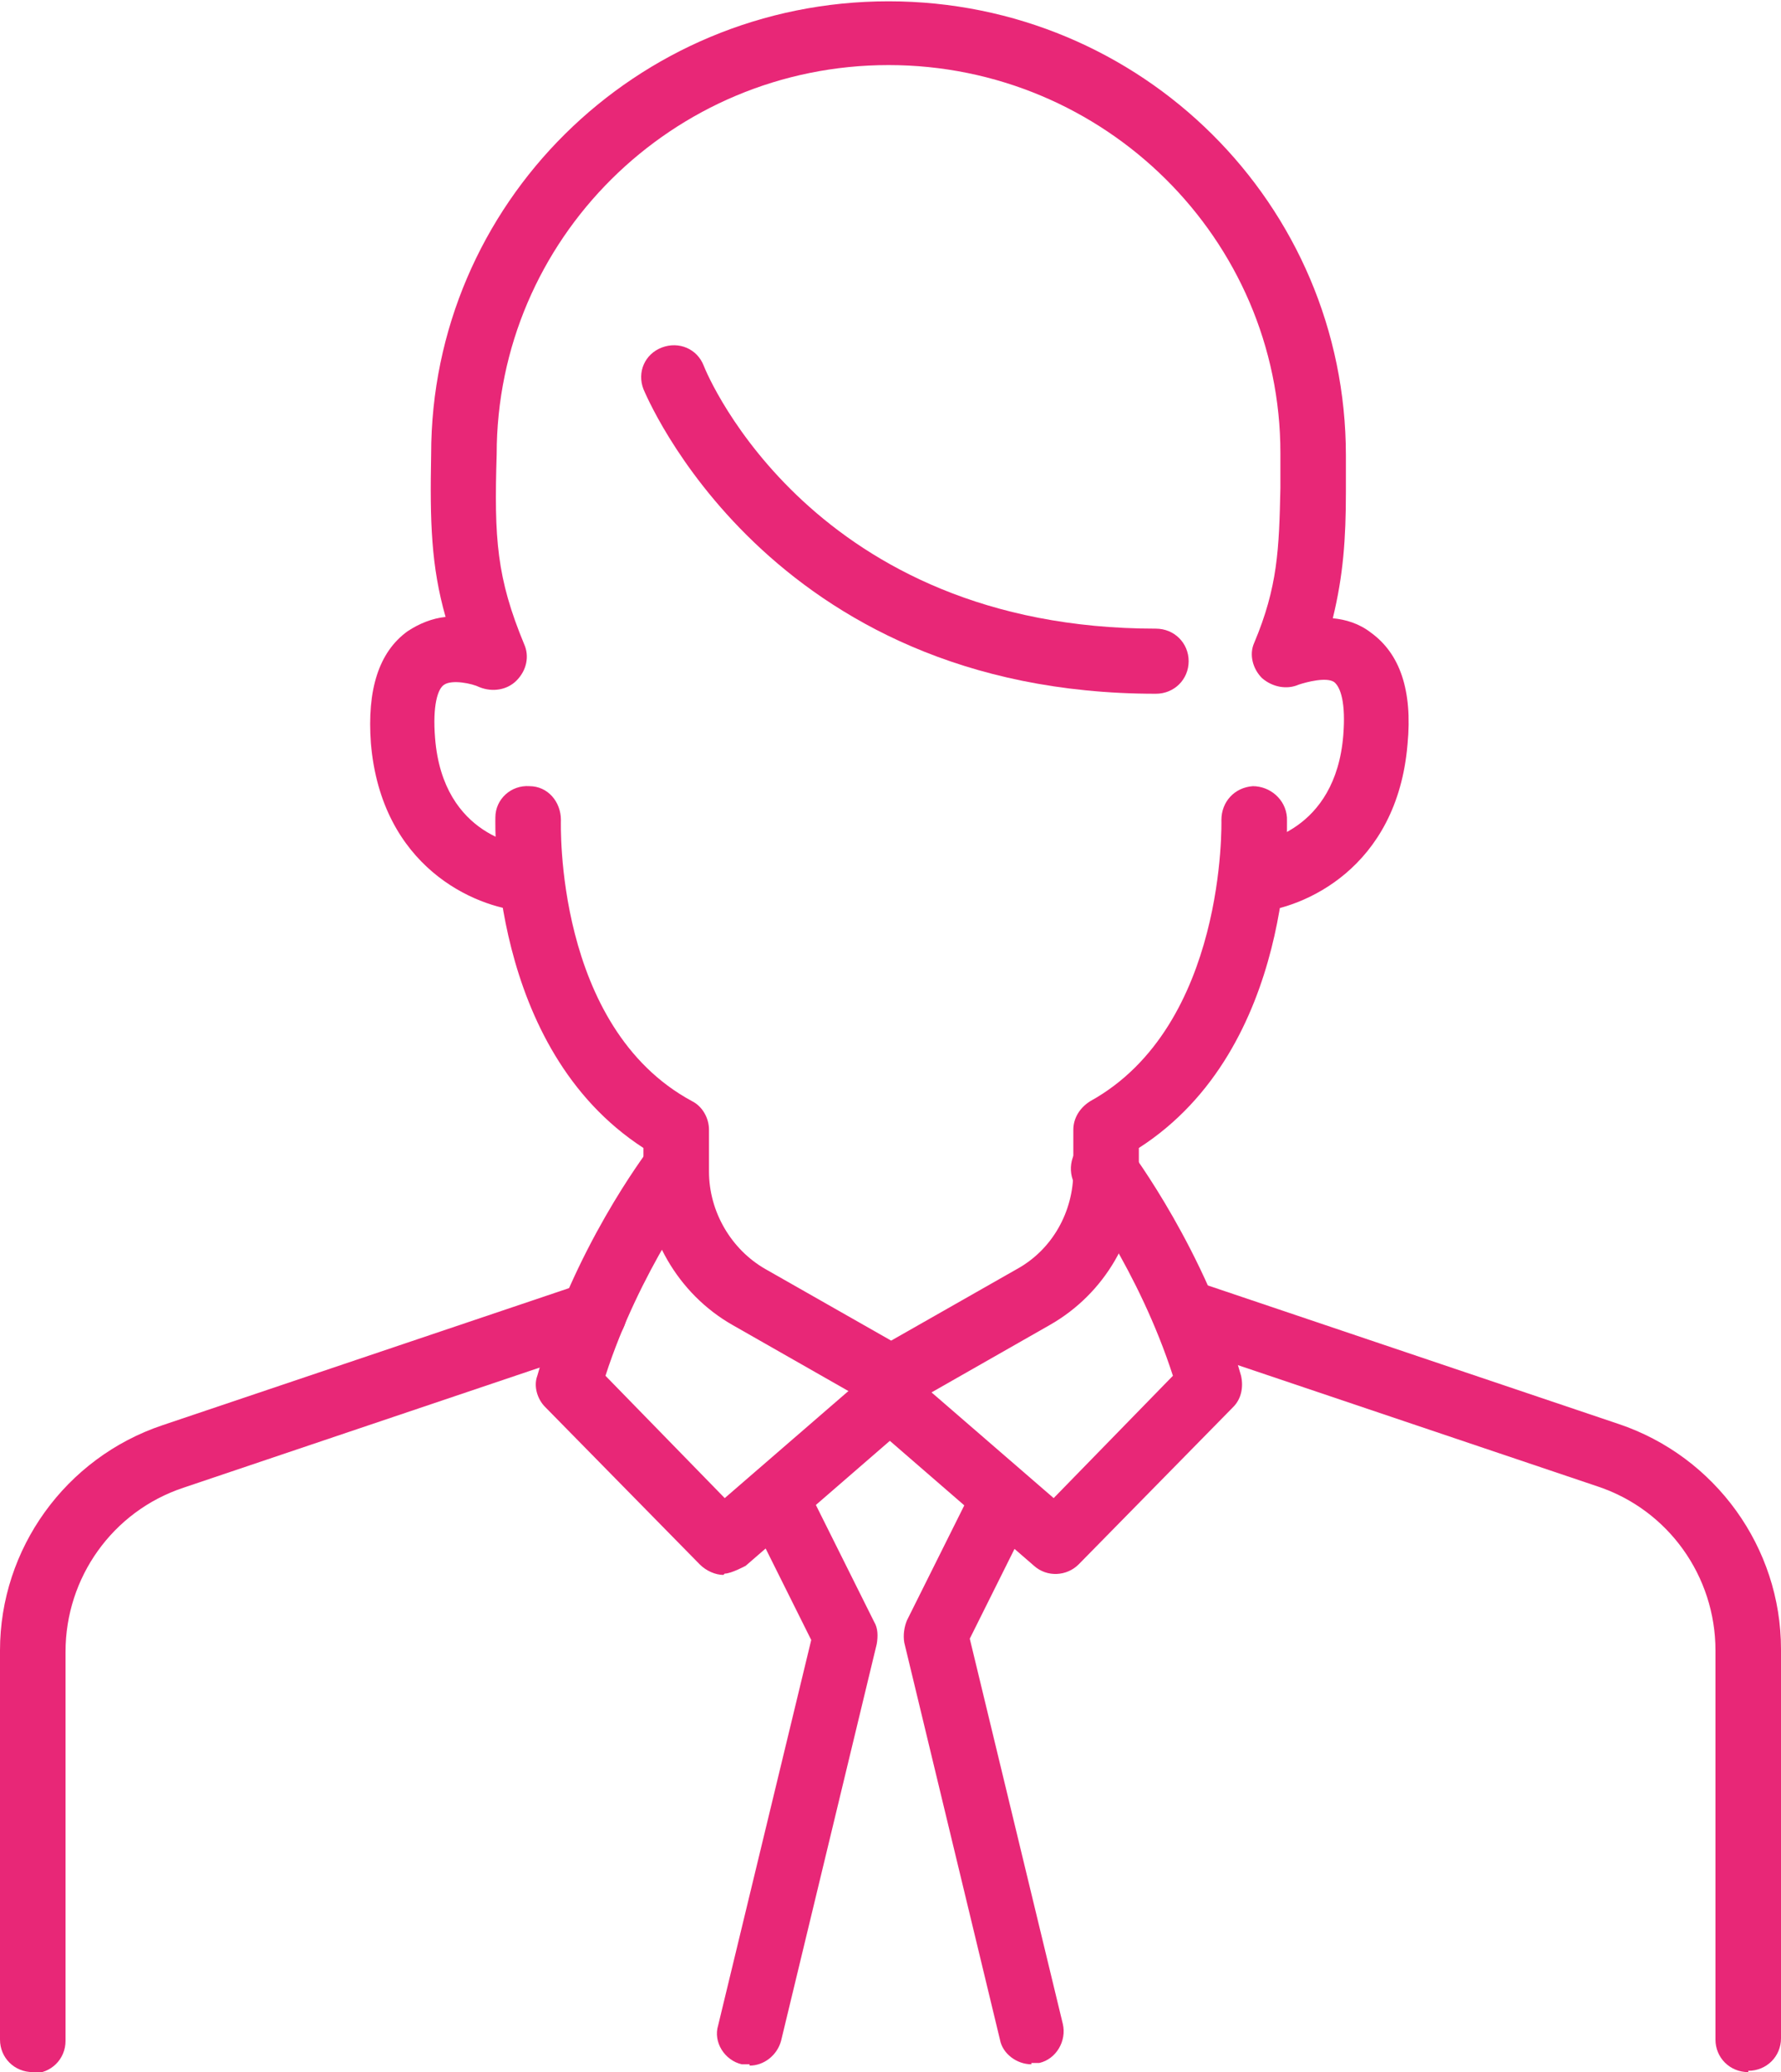
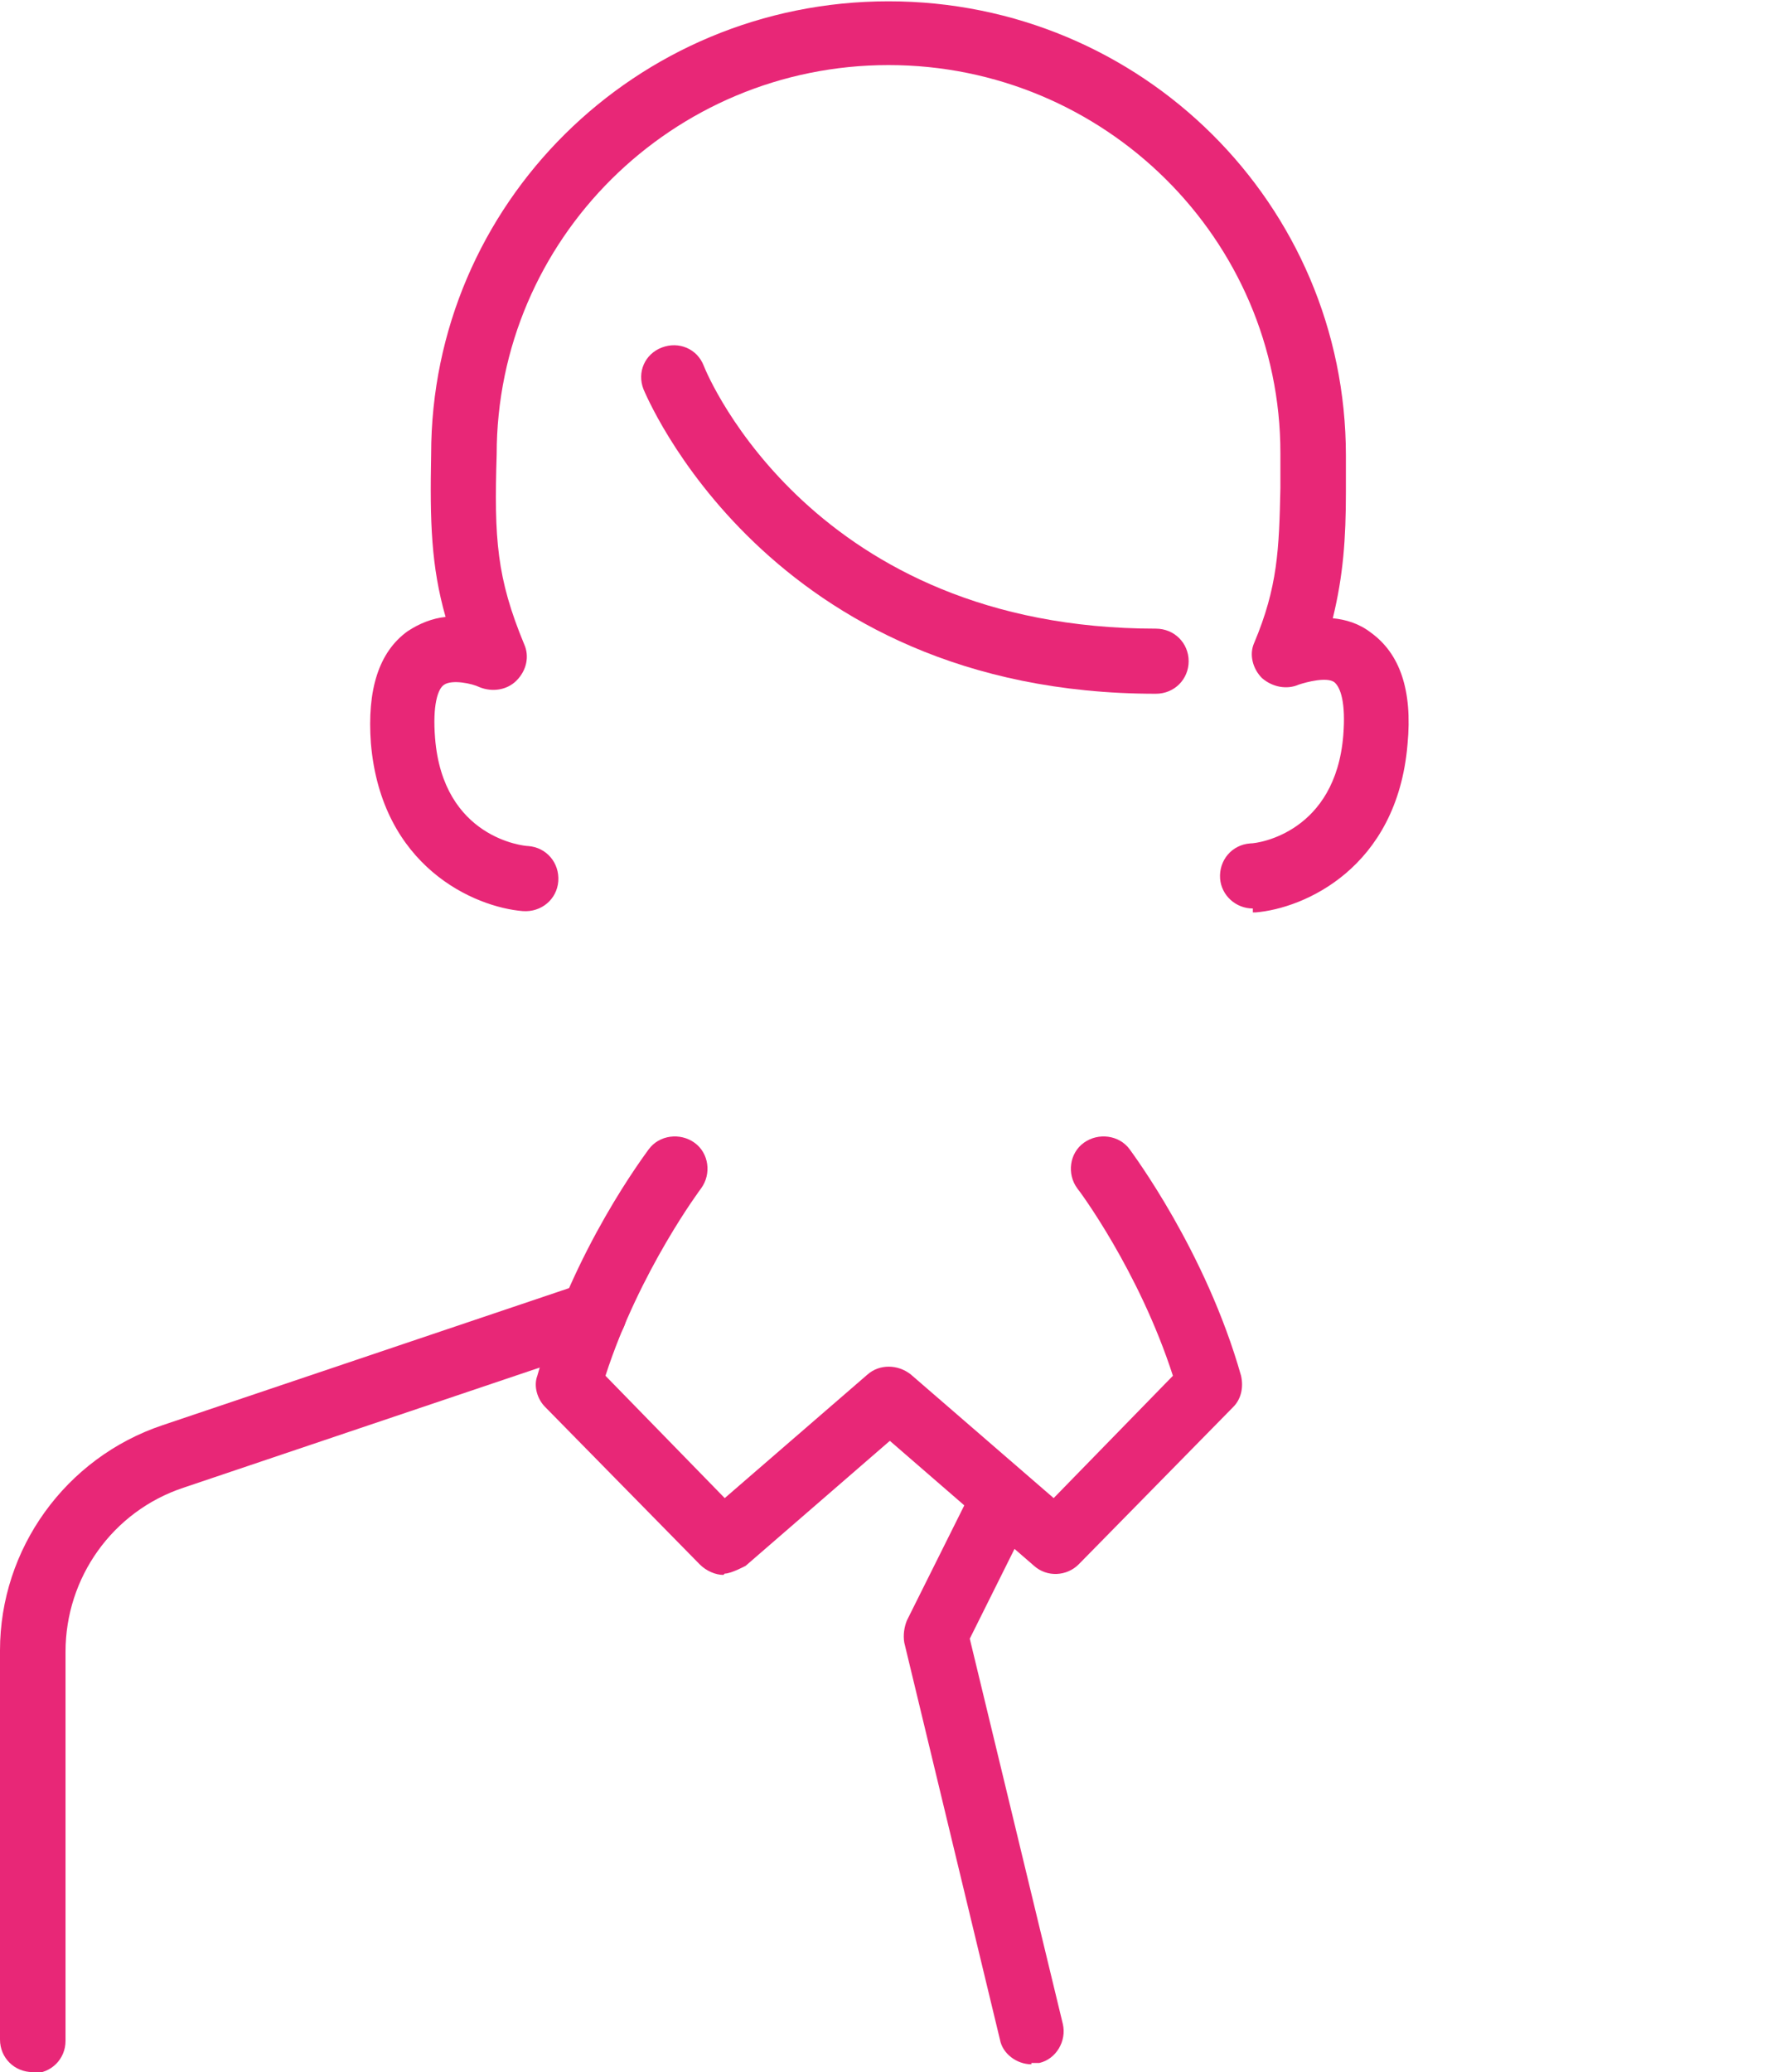
<svg xmlns="http://www.w3.org/2000/svg" width="49" height="57" viewBox="0 0 49 57" fill="none">
  <g clip-path="url(#clip0_1198_551)">
-     <path d="M24.482 38.776C24.482 38.776 24.157 38.74 24.049 38.668L20.155 36.449C18.641 35.589 17.703 33.942 17.703 32.224V31.579C13.449 28.822 13.629 22.736 13.629 22.485C13.629 21.984 14.062 21.59 14.567 21.626C15.071 21.626 15.432 22.055 15.432 22.557C15.432 22.628 15.252 28.249 19.038 30.29C19.326 30.433 19.506 30.756 19.506 31.078V32.224C19.506 33.334 20.119 34.372 21.057 34.909L24.518 36.878L27.979 34.909C28.953 34.372 29.53 33.334 29.53 32.224V31.078C29.53 30.756 29.71 30.469 29.998 30.29C33.748 28.214 33.604 22.592 33.604 22.557C33.604 22.055 33.965 21.662 34.469 21.626C34.938 21.626 35.371 21.984 35.407 22.485C35.407 22.736 35.623 28.822 31.333 31.579V32.224C31.333 33.978 30.395 35.589 28.881 36.449L24.987 38.668C24.987 38.668 24.698 38.776 24.554 38.776H24.482Z" fill="#E82777" />
    <path d="M19.903 43.323C19.686 43.323 19.434 43.215 19.254 43.036L14.999 38.704C14.783 38.489 14.675 38.131 14.783 37.845C15.756 34.372 17.776 31.722 17.848 31.615C18.136 31.221 18.713 31.149 19.11 31.436C19.506 31.722 19.578 32.295 19.29 32.689C19.29 32.689 17.595 34.945 16.658 37.845L19.939 41.21L23.869 37.809C24.194 37.523 24.698 37.523 25.059 37.809L28.989 41.21L32.27 37.845C31.333 34.945 29.674 32.725 29.638 32.689C29.349 32.295 29.422 31.722 29.818 31.436C30.215 31.149 30.792 31.221 31.08 31.615C31.152 31.722 33.171 34.408 34.145 37.845C34.217 38.167 34.145 38.489 33.929 38.704L29.674 43.036C29.349 43.359 28.809 43.395 28.448 43.072L24.482 39.635L20.516 43.072C20.516 43.072 20.119 43.287 19.939 43.287L19.903 43.323Z" fill="#E82777" />
    <path d="M0.901 57C0.397 57 0 56.606 0 56.105V45.4C0 42.607 1.803 40.1 4.471 39.205L16.045 35.303C16.514 35.16 17.018 35.41 17.199 35.876C17.343 36.341 17.09 36.842 16.622 37.021L5.048 40.924C3.101 41.569 1.803 43.395 1.803 45.435V56.141C1.803 56.642 1.406 57.036 0.901 57.036V57Z" fill="#E82777" />
-     <path d="M48.099 57C47.594 57 47.197 56.606 47.197 56.105V45.4C47.197 43.359 45.899 41.533 43.952 40.888L32.378 36.986C31.91 36.842 31.657 36.305 31.801 35.84C31.946 35.374 32.486 35.124 32.955 35.267L44.529 39.17C47.197 40.065 49 42.571 49 45.364V56.069C49 56.57 48.603 56.964 48.099 56.964V57Z" fill="#E82777" />
-     <path d="M20.624 56.785C20.624 56.785 20.48 56.785 20.408 56.785C19.939 56.678 19.614 56.176 19.759 55.711L22.319 45.113L20.588 41.64C20.372 41.211 20.552 40.673 20.985 40.459C21.417 40.244 21.958 40.423 22.174 40.852L24.049 44.612C24.157 44.791 24.157 45.006 24.122 45.221L21.489 56.141C21.381 56.535 21.021 56.821 20.624 56.821V56.785Z" fill="#E82777" />
    <path d="M28.376 56.785C27.98 56.785 27.583 56.499 27.511 56.105L24.879 45.185C24.843 44.97 24.879 44.755 24.951 44.576L26.826 40.817C27.042 40.387 27.583 40.208 28.015 40.423C28.448 40.638 28.628 41.175 28.412 41.604L26.681 45.077L29.241 55.675C29.35 56.141 29.061 56.642 28.592 56.749C28.52 56.749 28.448 56.749 28.376 56.749V56.785Z" fill="#E82777" />
    <path d="M34.469 24.991C34.001 24.991 33.604 24.633 33.568 24.168C33.532 23.666 33.892 23.237 34.397 23.201C34.65 23.201 36.741 22.879 36.957 20.229C37.029 19.334 36.885 18.904 36.705 18.761C36.489 18.618 35.948 18.761 35.731 18.833C35.407 18.976 35.01 18.904 34.722 18.654C34.469 18.403 34.361 18.009 34.505 17.687C35.154 16.148 35.191 15.109 35.227 13.427C35.227 13.14 35.227 12.782 35.227 12.46C35.227 6.588 30.395 1.79 24.446 1.79C18.497 1.79 13.665 6.588 13.665 12.496C13.593 14.823 13.665 15.897 14.422 17.723C14.567 18.045 14.495 18.439 14.206 18.726C13.954 18.976 13.557 19.048 13.196 18.904C12.98 18.797 12.439 18.69 12.223 18.833C12.043 18.94 11.898 19.406 11.97 20.301C12.187 23.058 14.422 23.273 14.53 23.273C15.035 23.308 15.396 23.738 15.36 24.239C15.324 24.741 14.891 25.099 14.386 25.063C13.052 24.955 10.492 23.845 10.204 20.444C10.096 18.976 10.42 17.938 11.213 17.365C11.538 17.15 11.898 17.007 12.259 16.971C11.862 15.575 11.826 14.357 11.862 12.496C11.862 5.621 17.487 0.036 24.446 0.036C31.405 0.036 37.029 5.621 37.029 12.531C37.029 12.889 37.029 13.212 37.029 13.534C37.029 14.823 36.957 15.825 36.669 17.007C37.029 17.043 37.39 17.15 37.715 17.401C38.508 17.974 38.868 18.976 38.724 20.48C38.436 23.881 35.876 24.991 34.542 25.099C34.542 25.099 34.505 25.099 34.469 25.099V24.991Z" fill="#E82777" />
    <path d="M31.801 19.084C21.093 19.084 17.739 10.777 17.703 10.705C17.523 10.24 17.739 9.739 18.208 9.56C18.677 9.381 19.182 9.595 19.362 10.061C19.47 10.347 22.391 17.293 31.801 17.293C32.306 17.293 32.703 17.687 32.703 18.188C32.703 18.69 32.306 19.084 31.801 19.084Z" fill="#E82777" />
  </g>
  <defs>
    <clipPath id="clip0_1198_551">
      <rect width="49" height="57" fill="white" />
    </clipPath>
  </defs>
</svg>